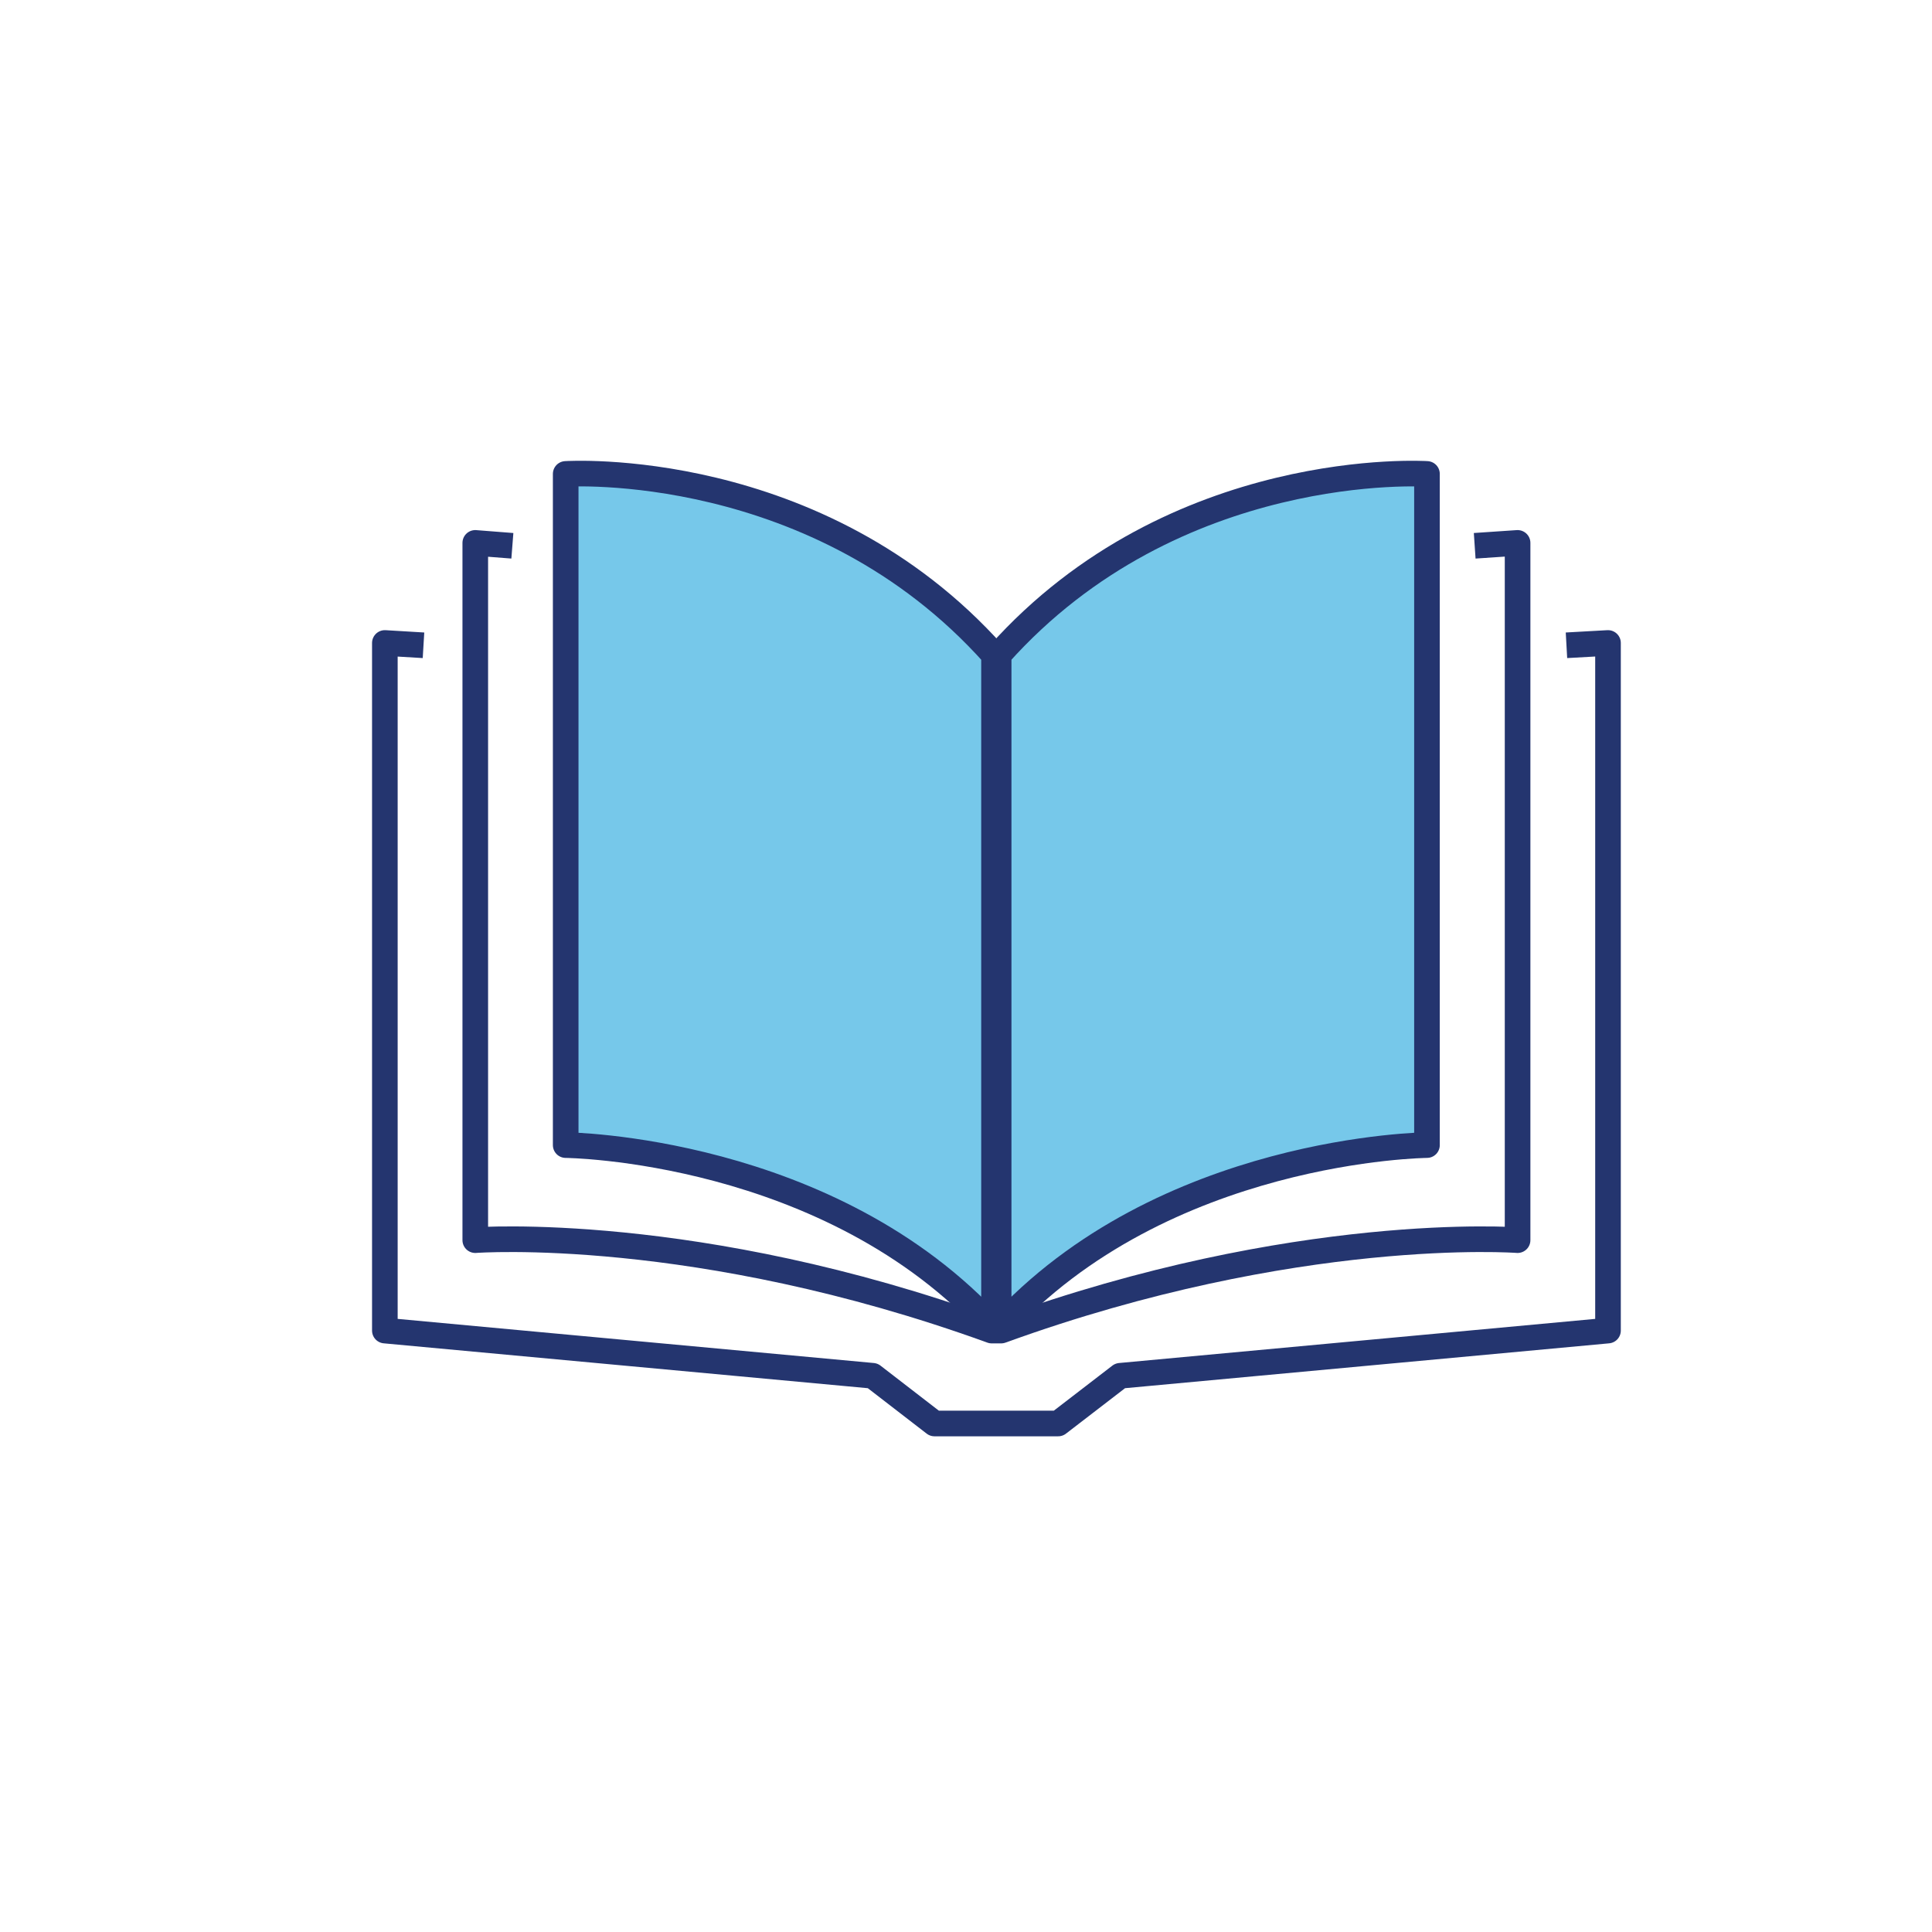
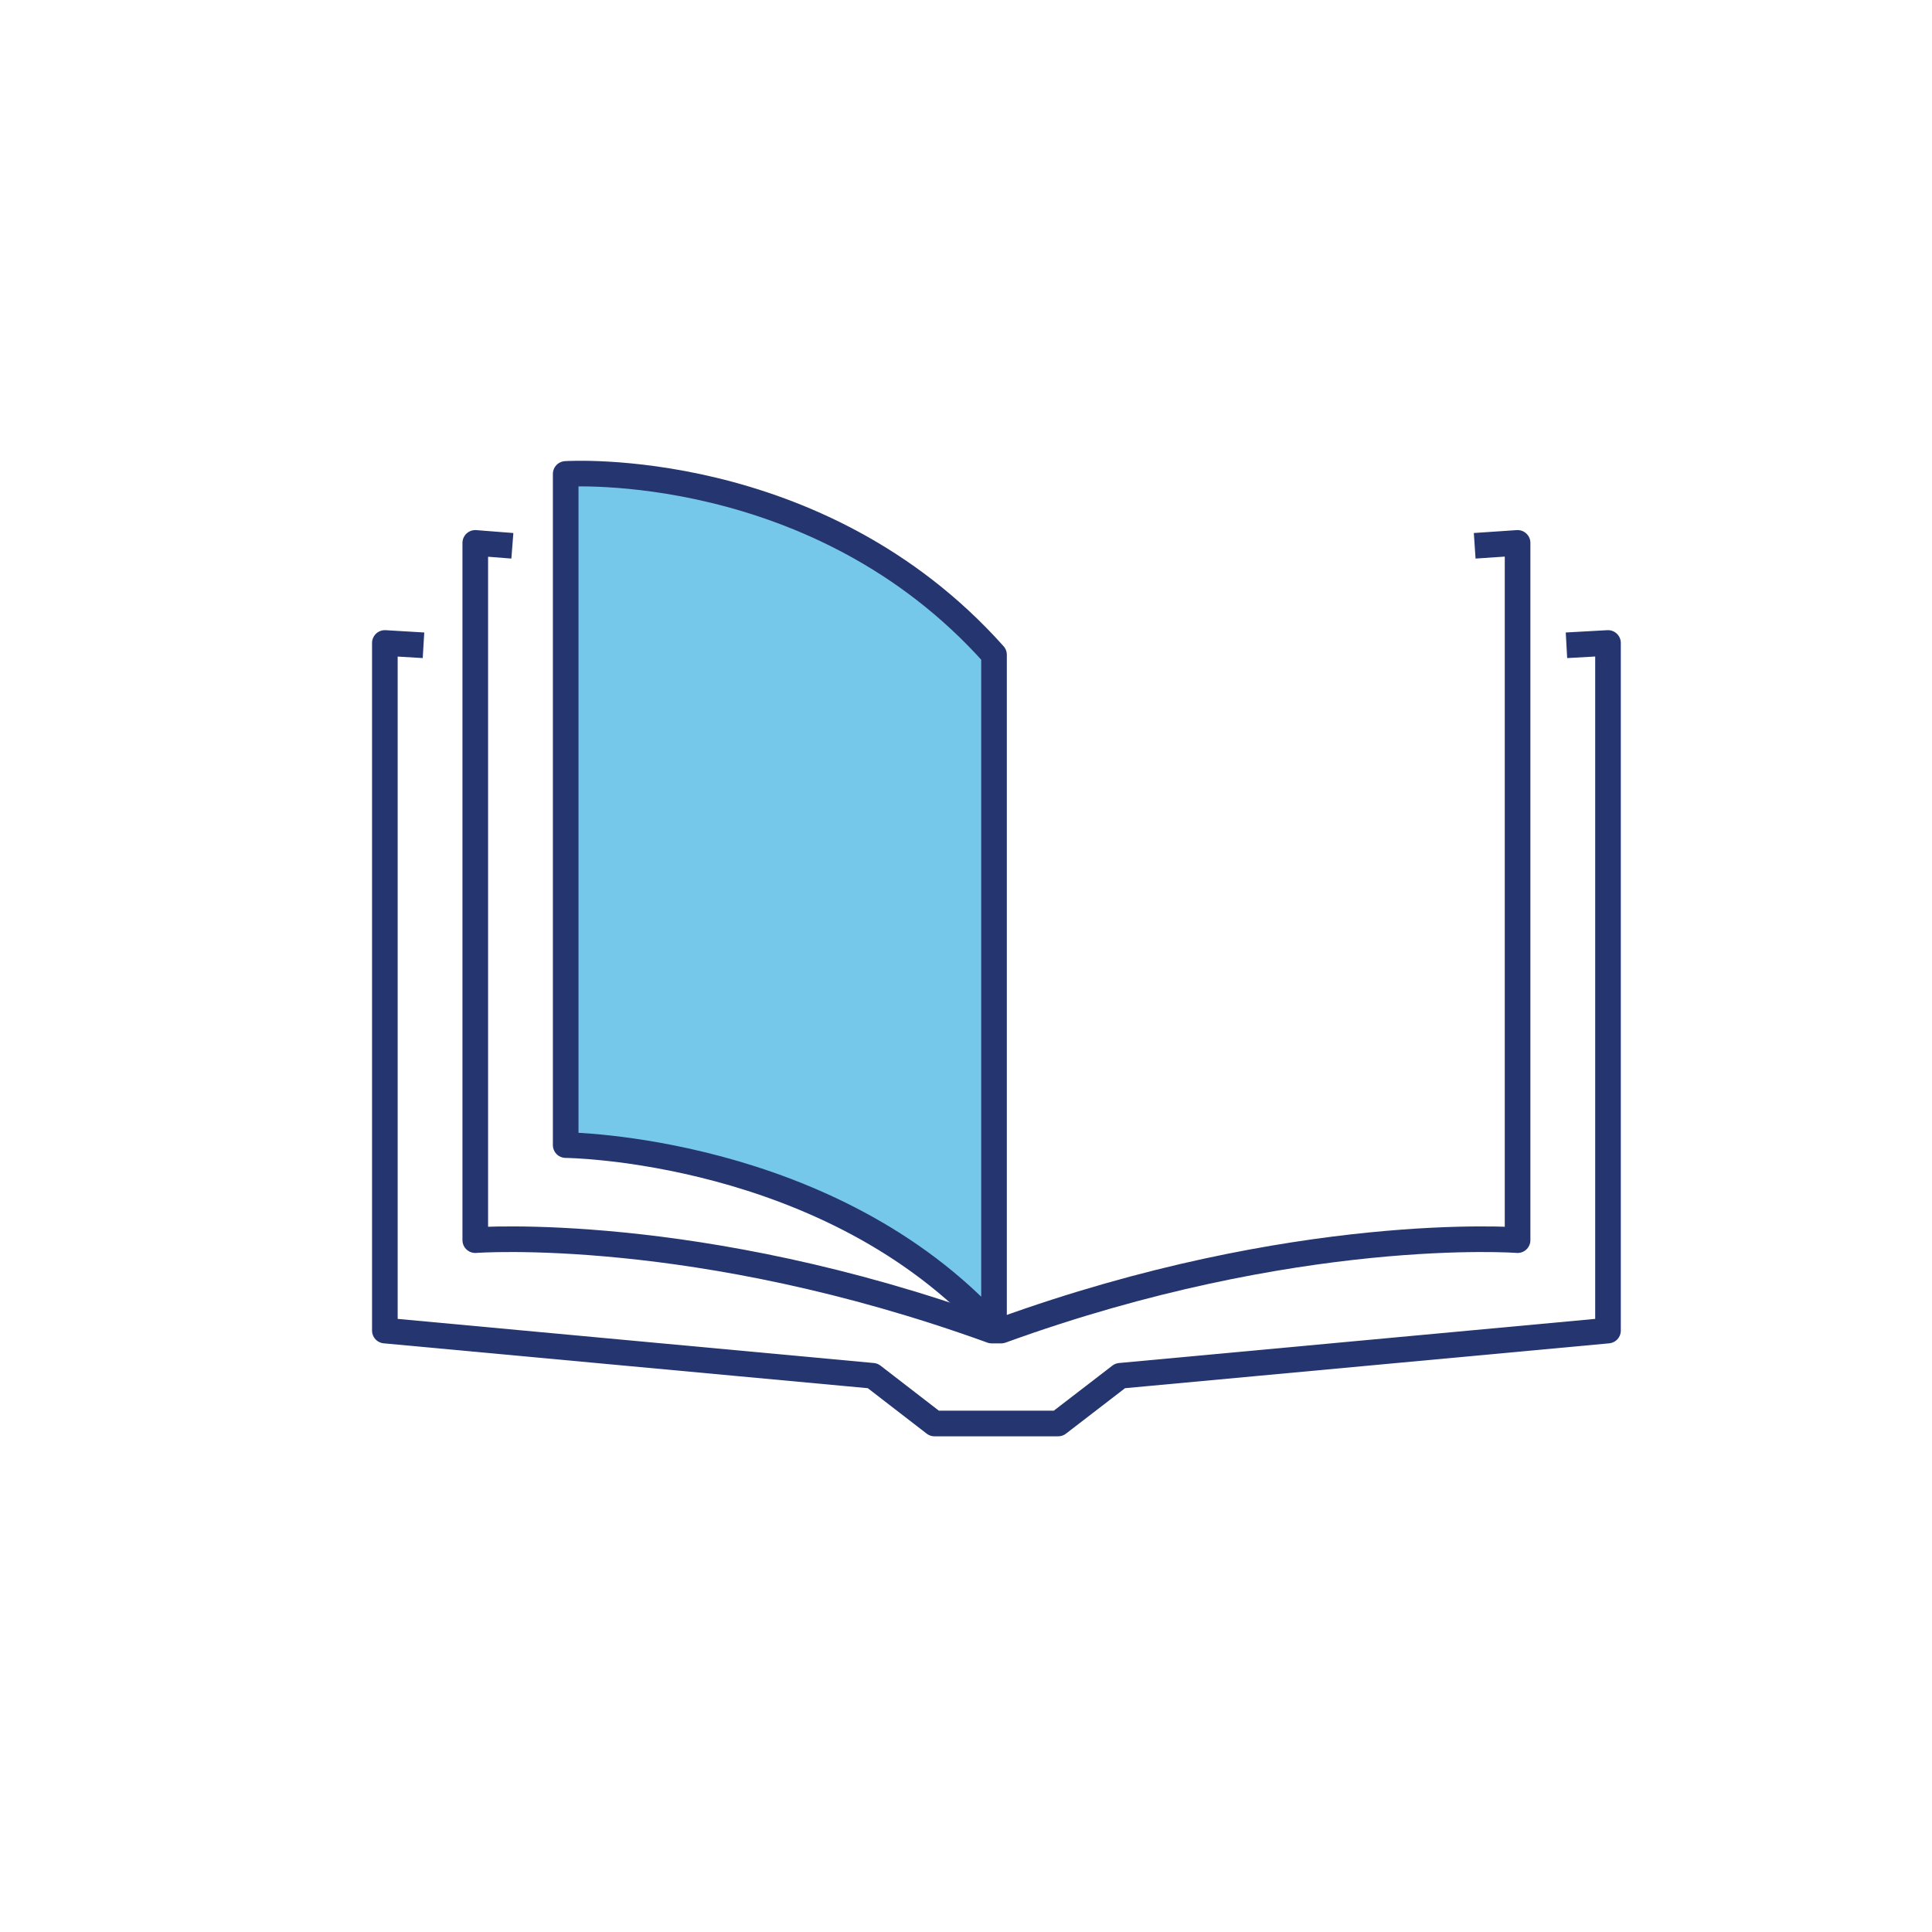
<svg xmlns="http://www.w3.org/2000/svg" id="Layer_1" viewBox="0 0 100 100">
  <path d="M29.28,24.53V59.27s13.67.12,22.17,9.48V33.89C42.33,23.67,29.28,24.53,29.28,24.53Z" style="fill:#76c8ea;stroke:#24356f;stroke-linejoin:round;stroke-width:1.326px" />
  <polyline points="21.92 33.4 19.92 33.28 19.92 68.87 45.17 71.21 48.37 73.68 54.77 73.68 57.98 71.21 83.23 68.87 83.23 33.28 81.08 33.4" style="fill:none;stroke:#24356f;stroke-linejoin:round;stroke-width:1.326px" />
  <path d="M26.52,28.25,24.6,28.1V64.19s11.45-.86,26.73,4.68h.49c15.27-5.54,26.73-4.68,26.73-4.68V28.1l-2.22.15" style="fill:none;stroke:#24356f;stroke-linejoin:round;stroke-width:1.326px" />
-   <path d="M73.86,24.53V59.27s-13.67.12-22.17,9.48V33.89C60.81,23.67,73.86,24.53,73.86,24.53Z" style="fill:#76c8ea;stroke:#24356f;stroke-linejoin:round;stroke-width:1.326px" />
</svg>